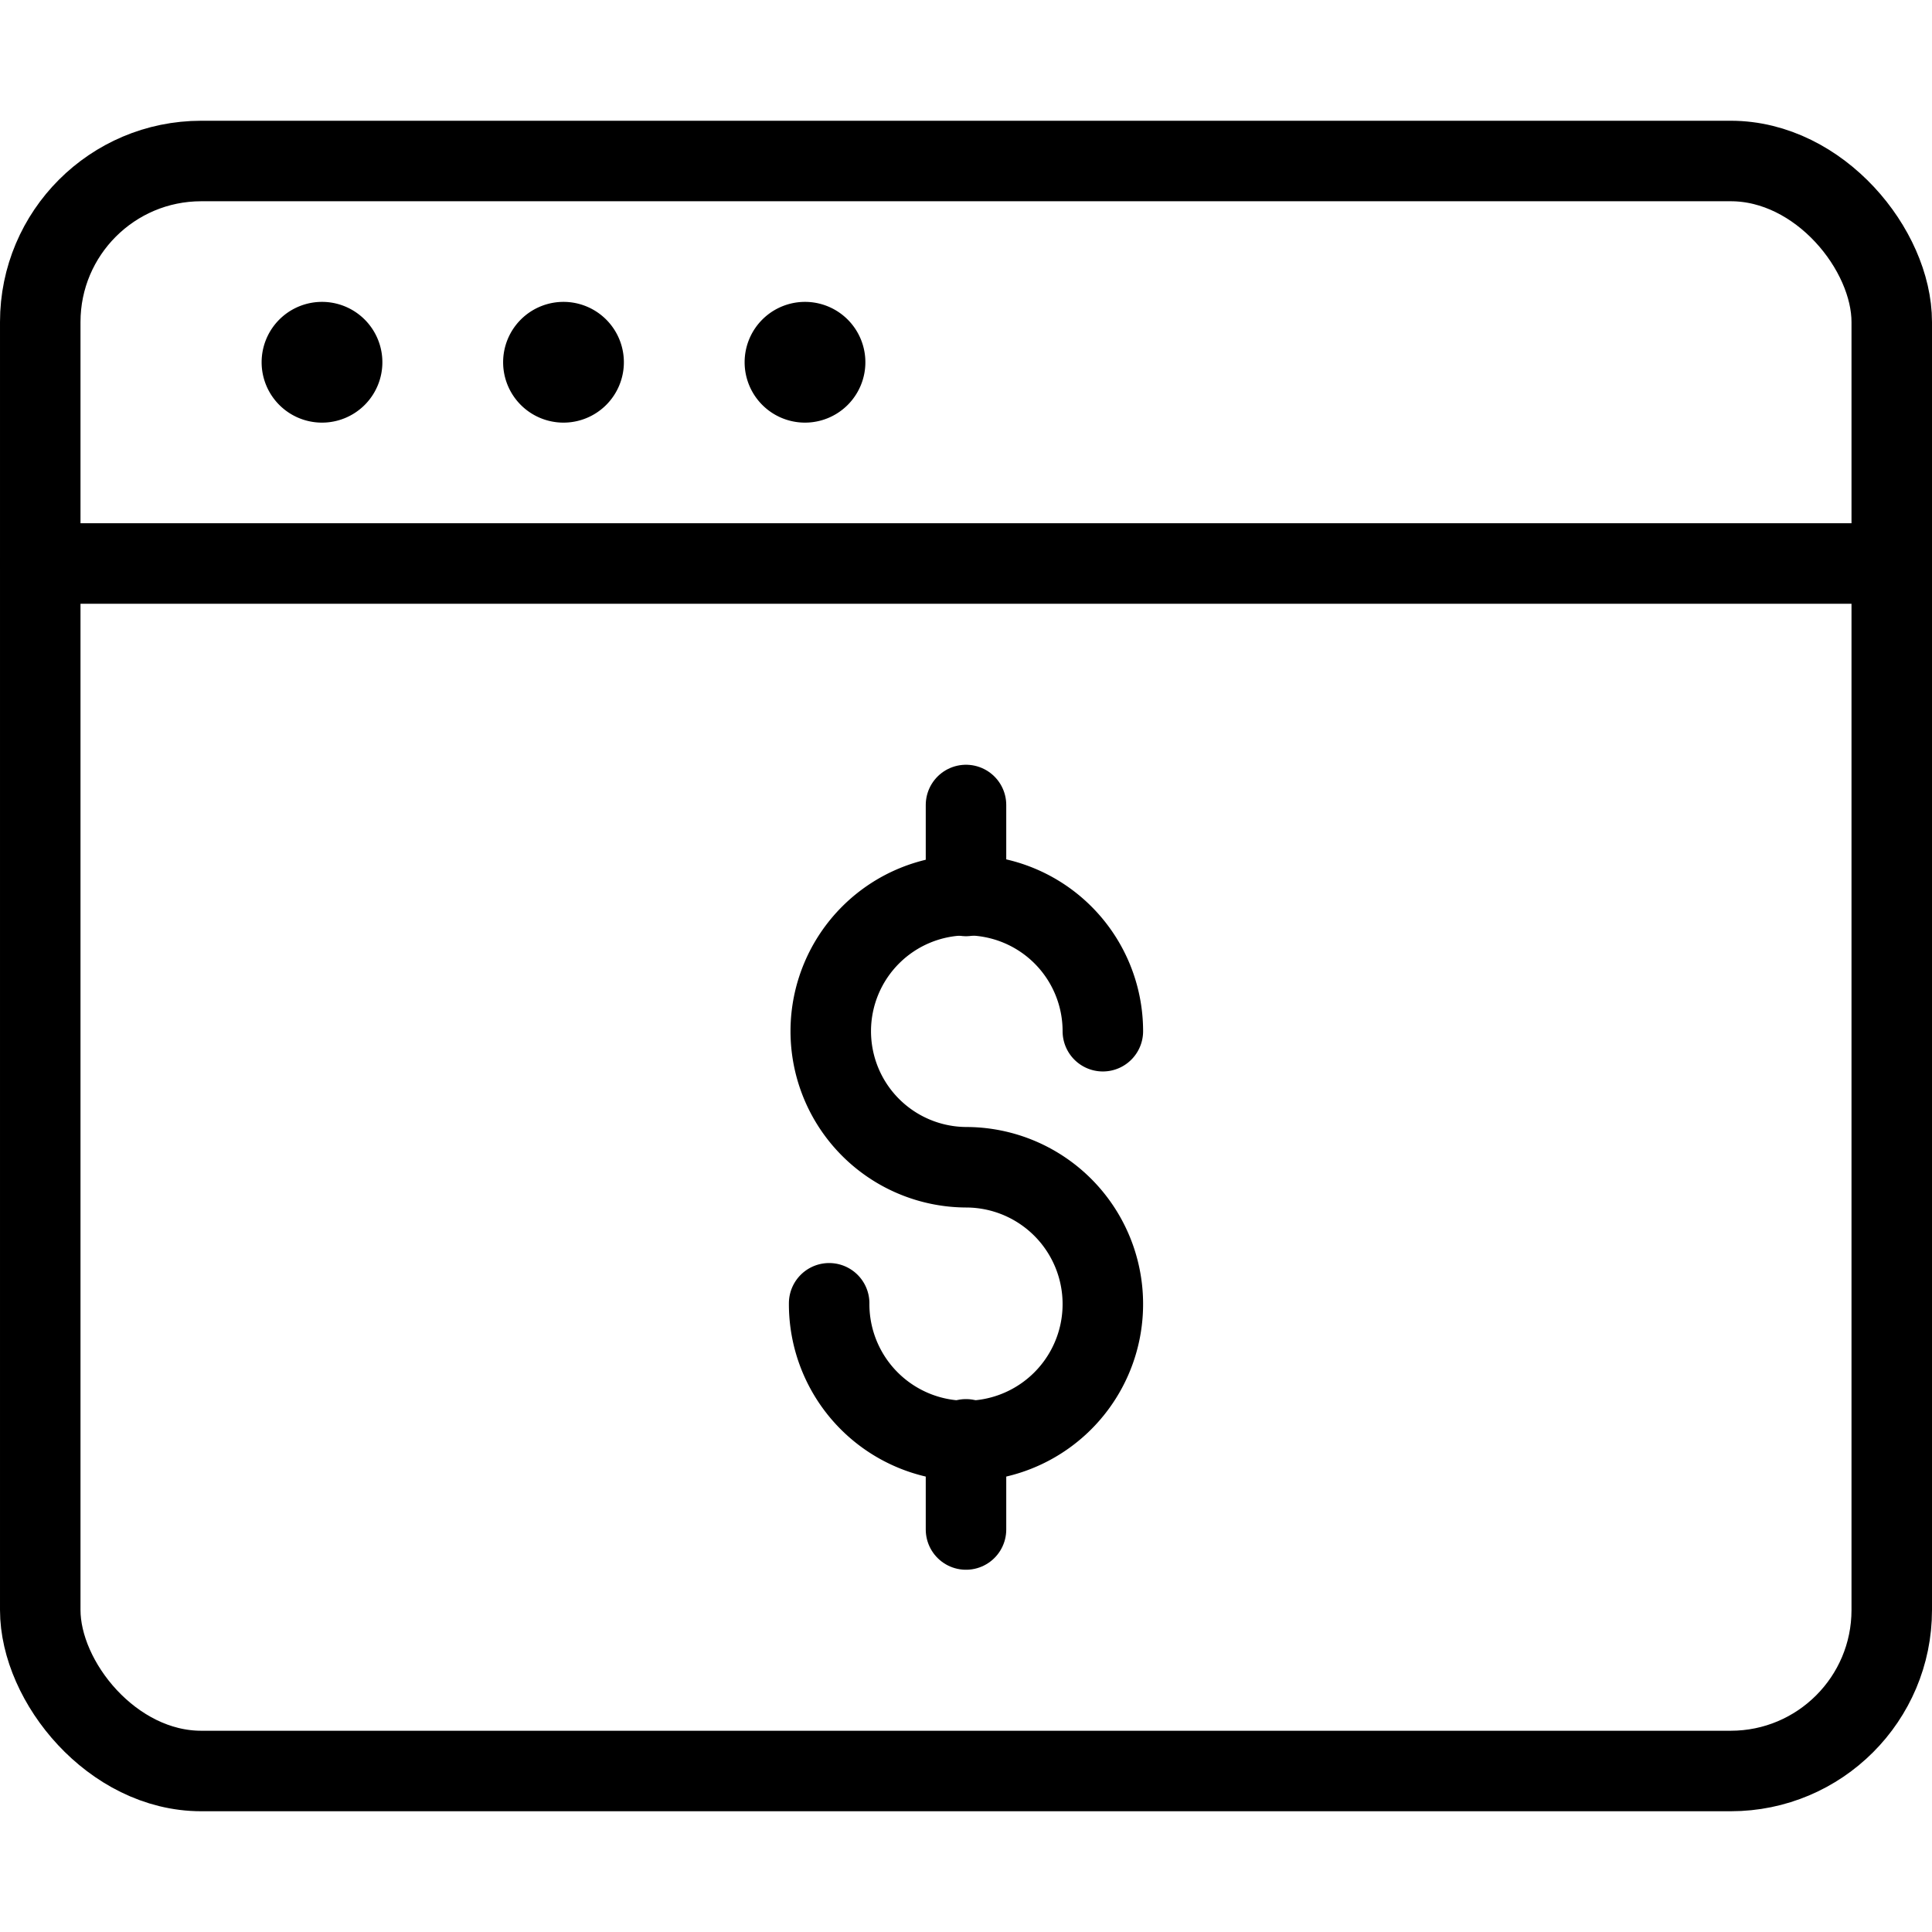
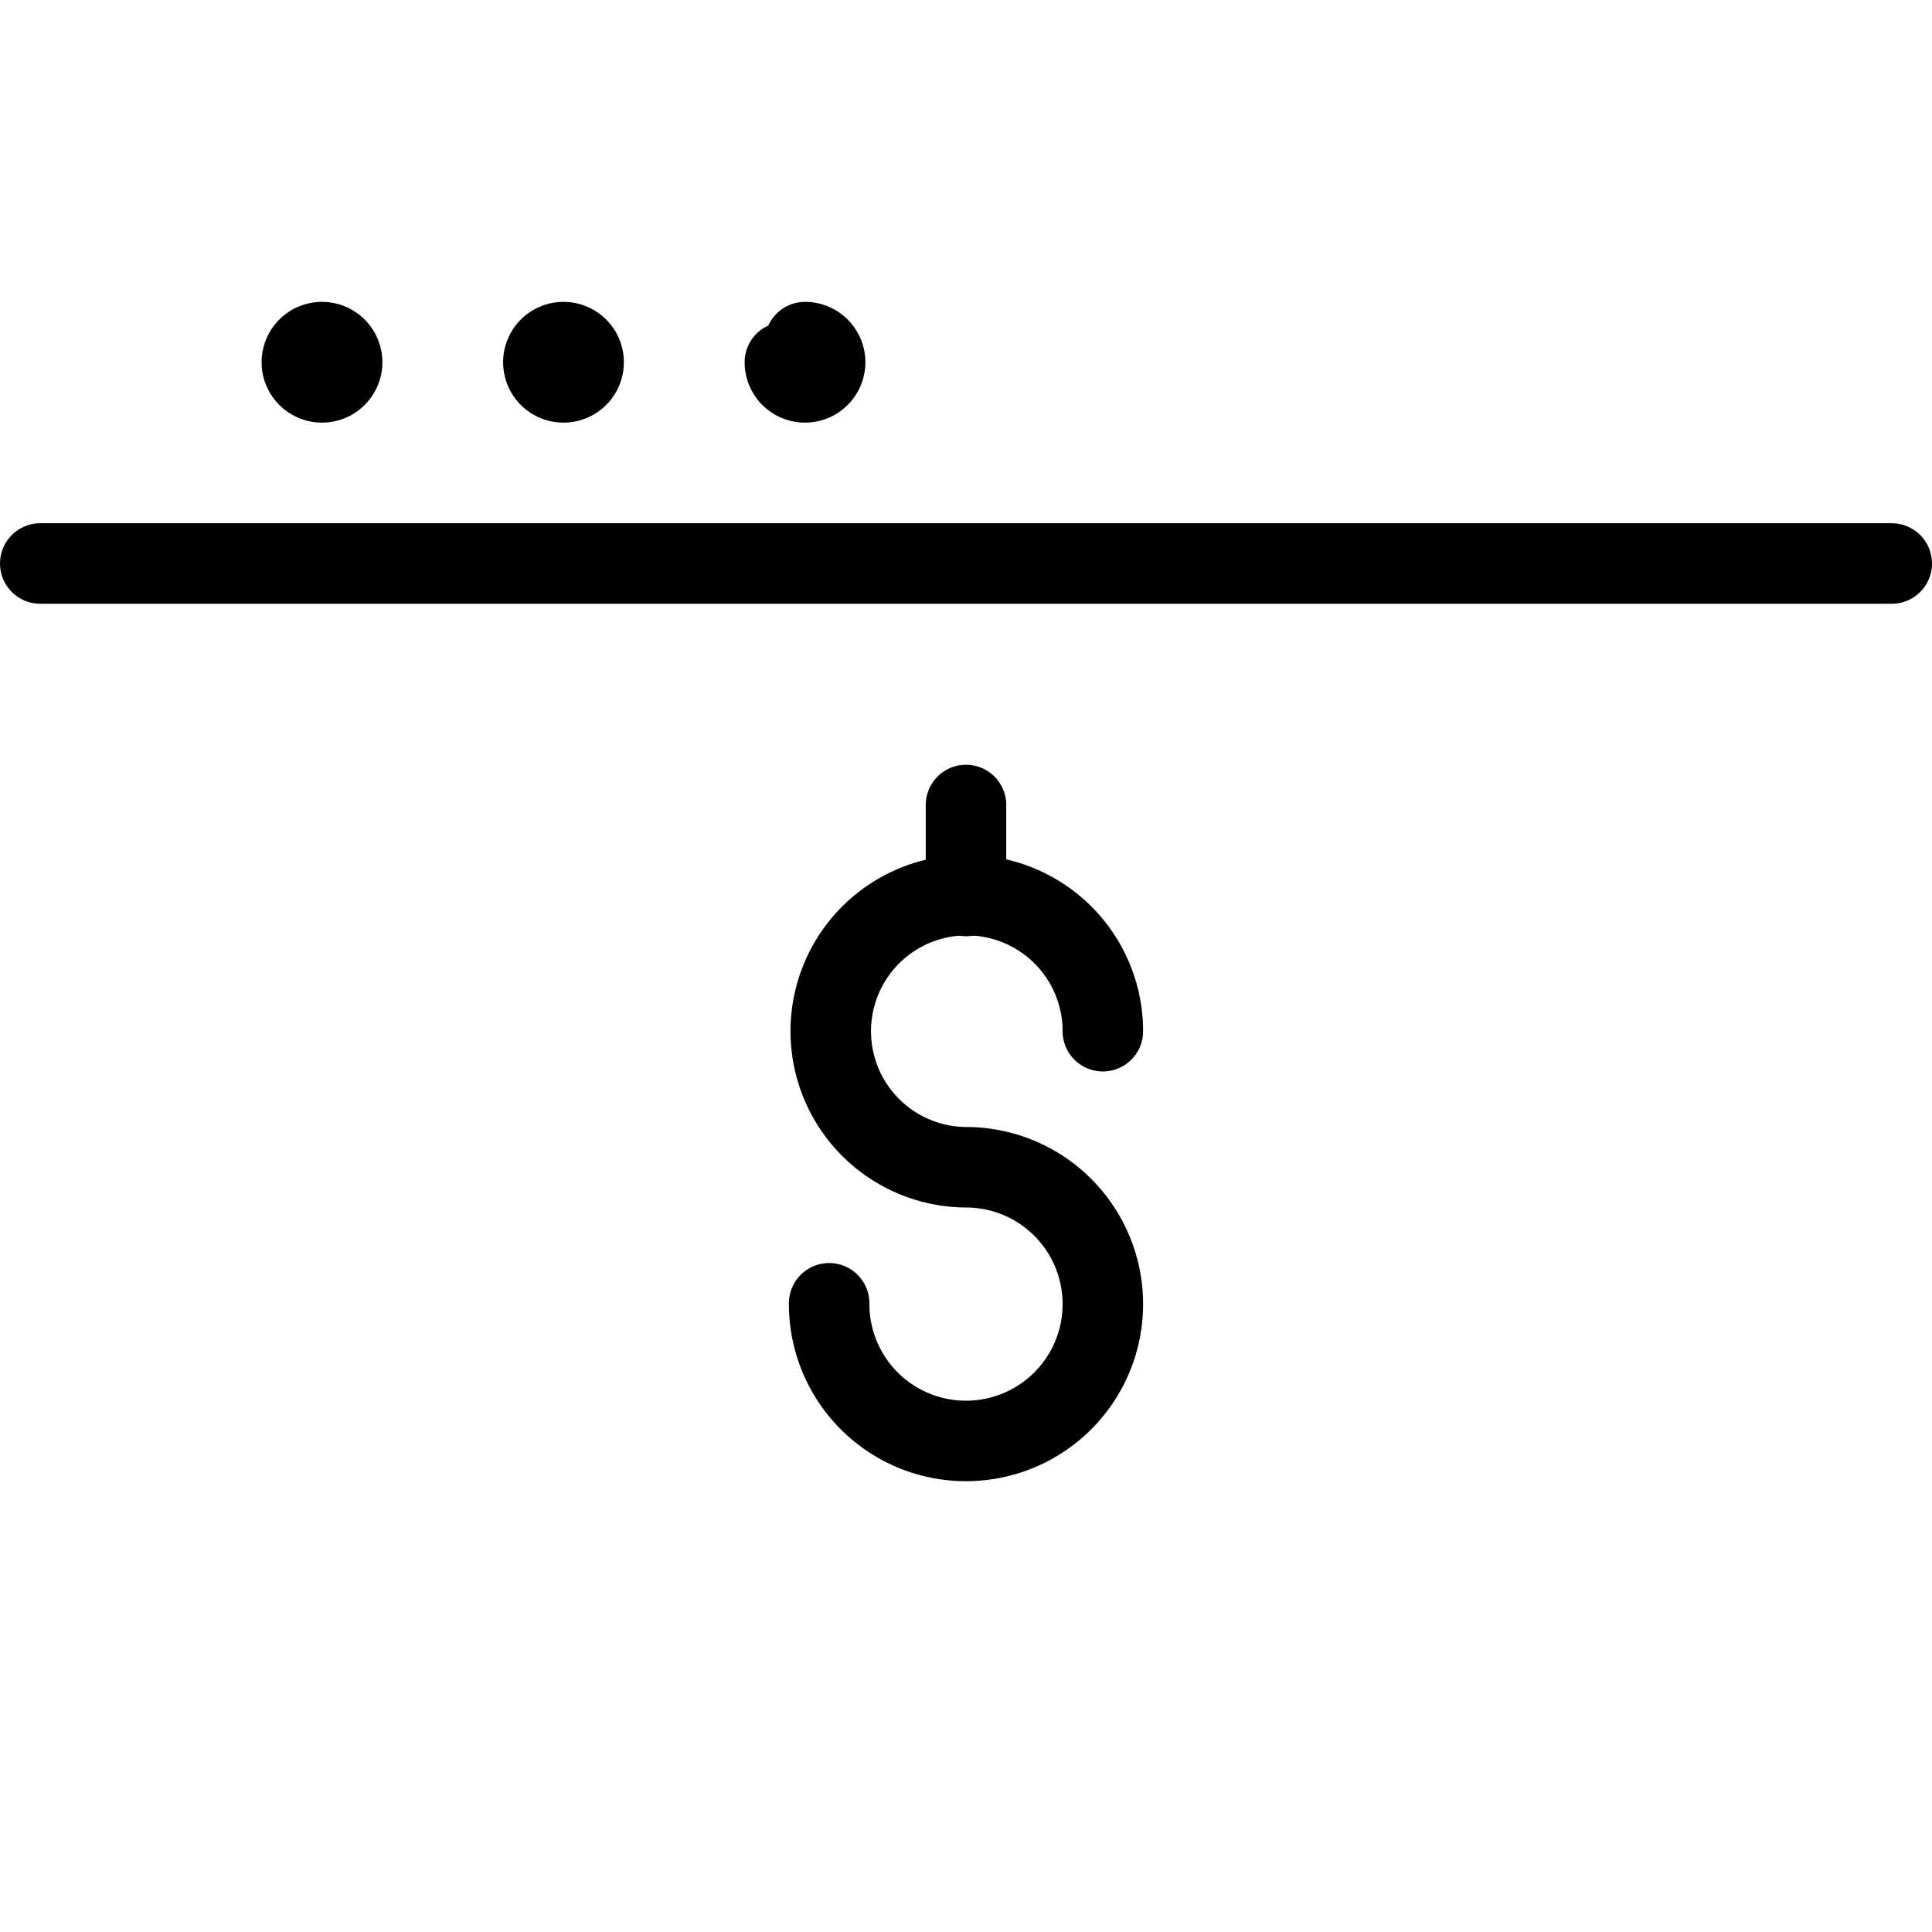
<svg xmlns="http://www.w3.org/2000/svg" viewBox="0 0 24 24">
  <g transform="matrix(1,0,0,1,0,0)">
    <g>
-       <rect x="0.5" y="2" width="23" height="20" rx="2" style="fill: none;stroke: #000000;stroke-linecap: round;stroke-linejoin: round" />
      <line x1="0.5" y1="7" x2="23.5" y2="7" style="fill: none;stroke: #000000;stroke-linecap: round;stroke-linejoin: round" />
      <path d="M4,4.25a.25.25,0,1,1-.25.25A.25.25,0,0,1,4,4.25" style="fill: none;stroke: #000000;stroke-linecap: round;stroke-linejoin: round" />
      <path d="M7,4.25a.25.25,0,1,1-.25.25A.25.25,0,0,1,7,4.25" style="fill: none;stroke: #000000;stroke-linecap: round;stroke-linejoin: round" />
-       <path d="M10,4.25a.25.25,0,1,1-.25.25A.25.25,0,0,1,10,4.25" style="fill: none;stroke: #000000;stroke-linecap: round;stroke-linejoin: round" />
+       <path d="M10,4.25a.25.25,0,1,1-.25.25" style="fill: none;stroke: #000000;stroke-linecap: round;stroke-linejoin: round" />
      <g>
-         <line x1="12" y1="17.88" x2="12" y2="19" style="fill: none;stroke: #000000;stroke-linecap: round;stroke-linejoin: round" />
        <line x1="12" y1="10" x2="12" y2="11.13" style="fill: none;stroke: #000000;stroke-linecap: round;stroke-linejoin: round" />
        <path d="M10.3,16.19A1.7,1.7,0,1,0,12,14.5a1.69,1.69,0,1,1,1.7-1.69" style="fill: none;stroke: #000000;stroke-linecap: round;stroke-linejoin: round" />
      </g>
    </g>
  </g>
</svg>